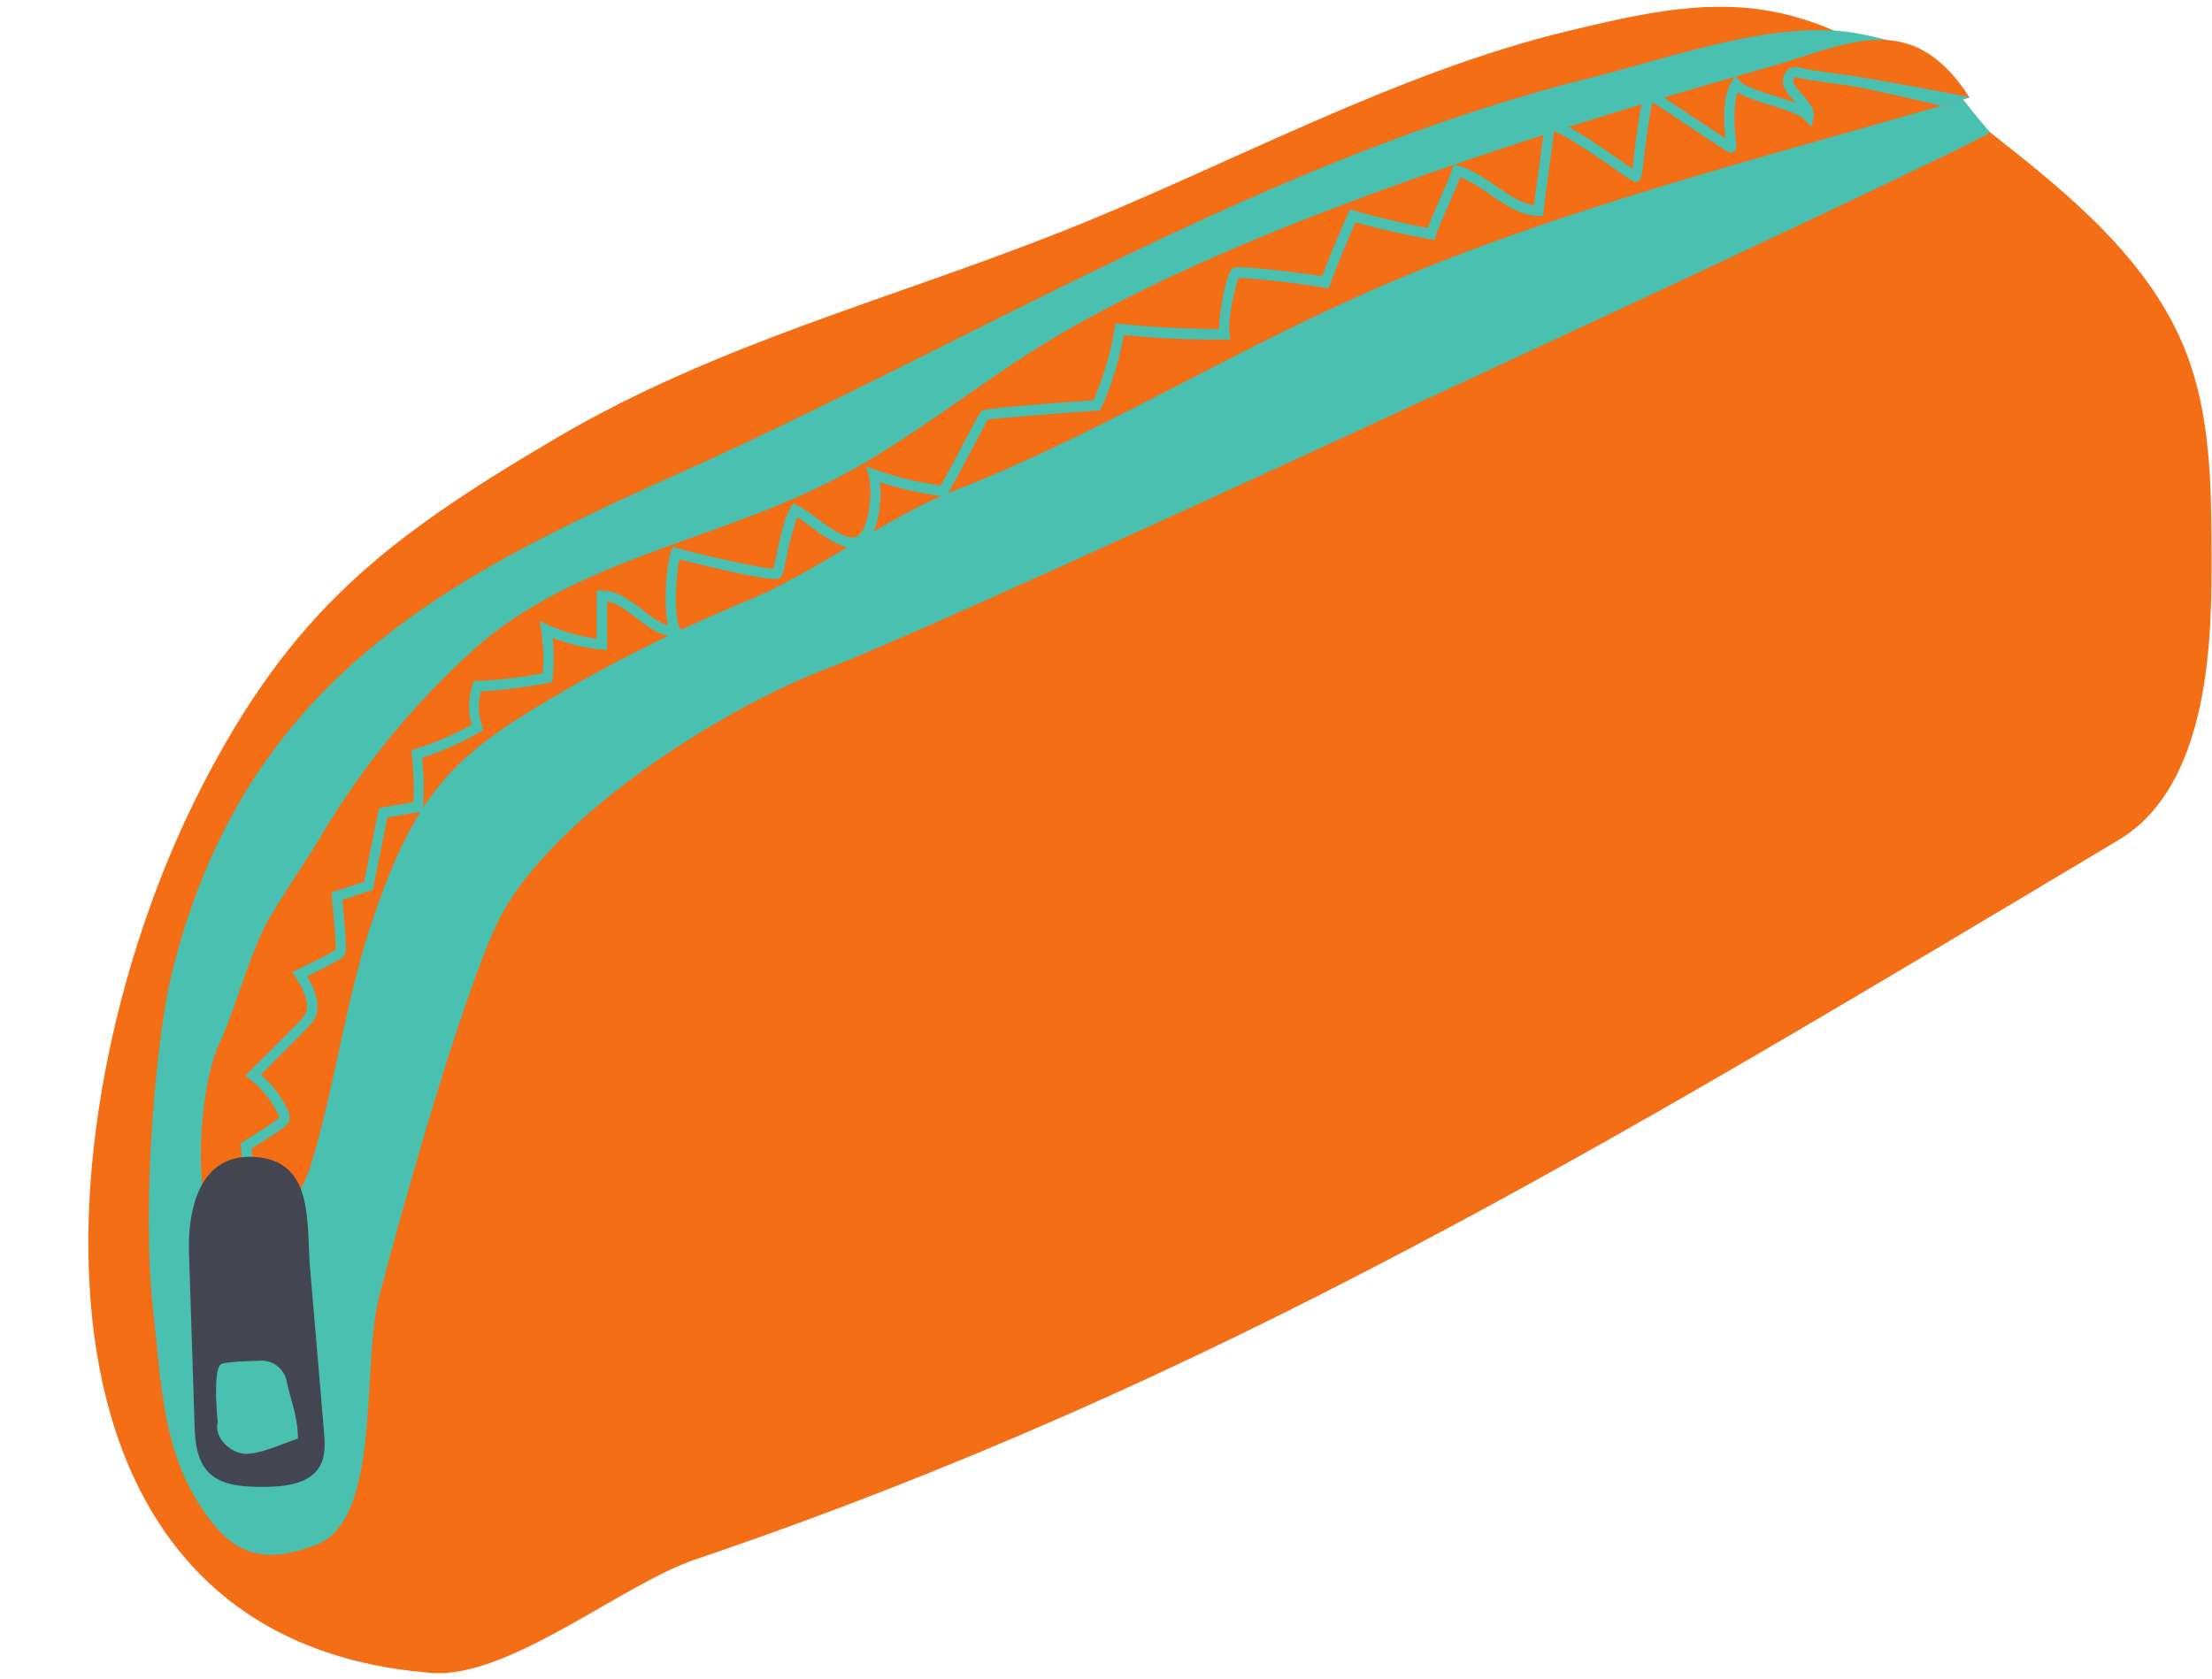
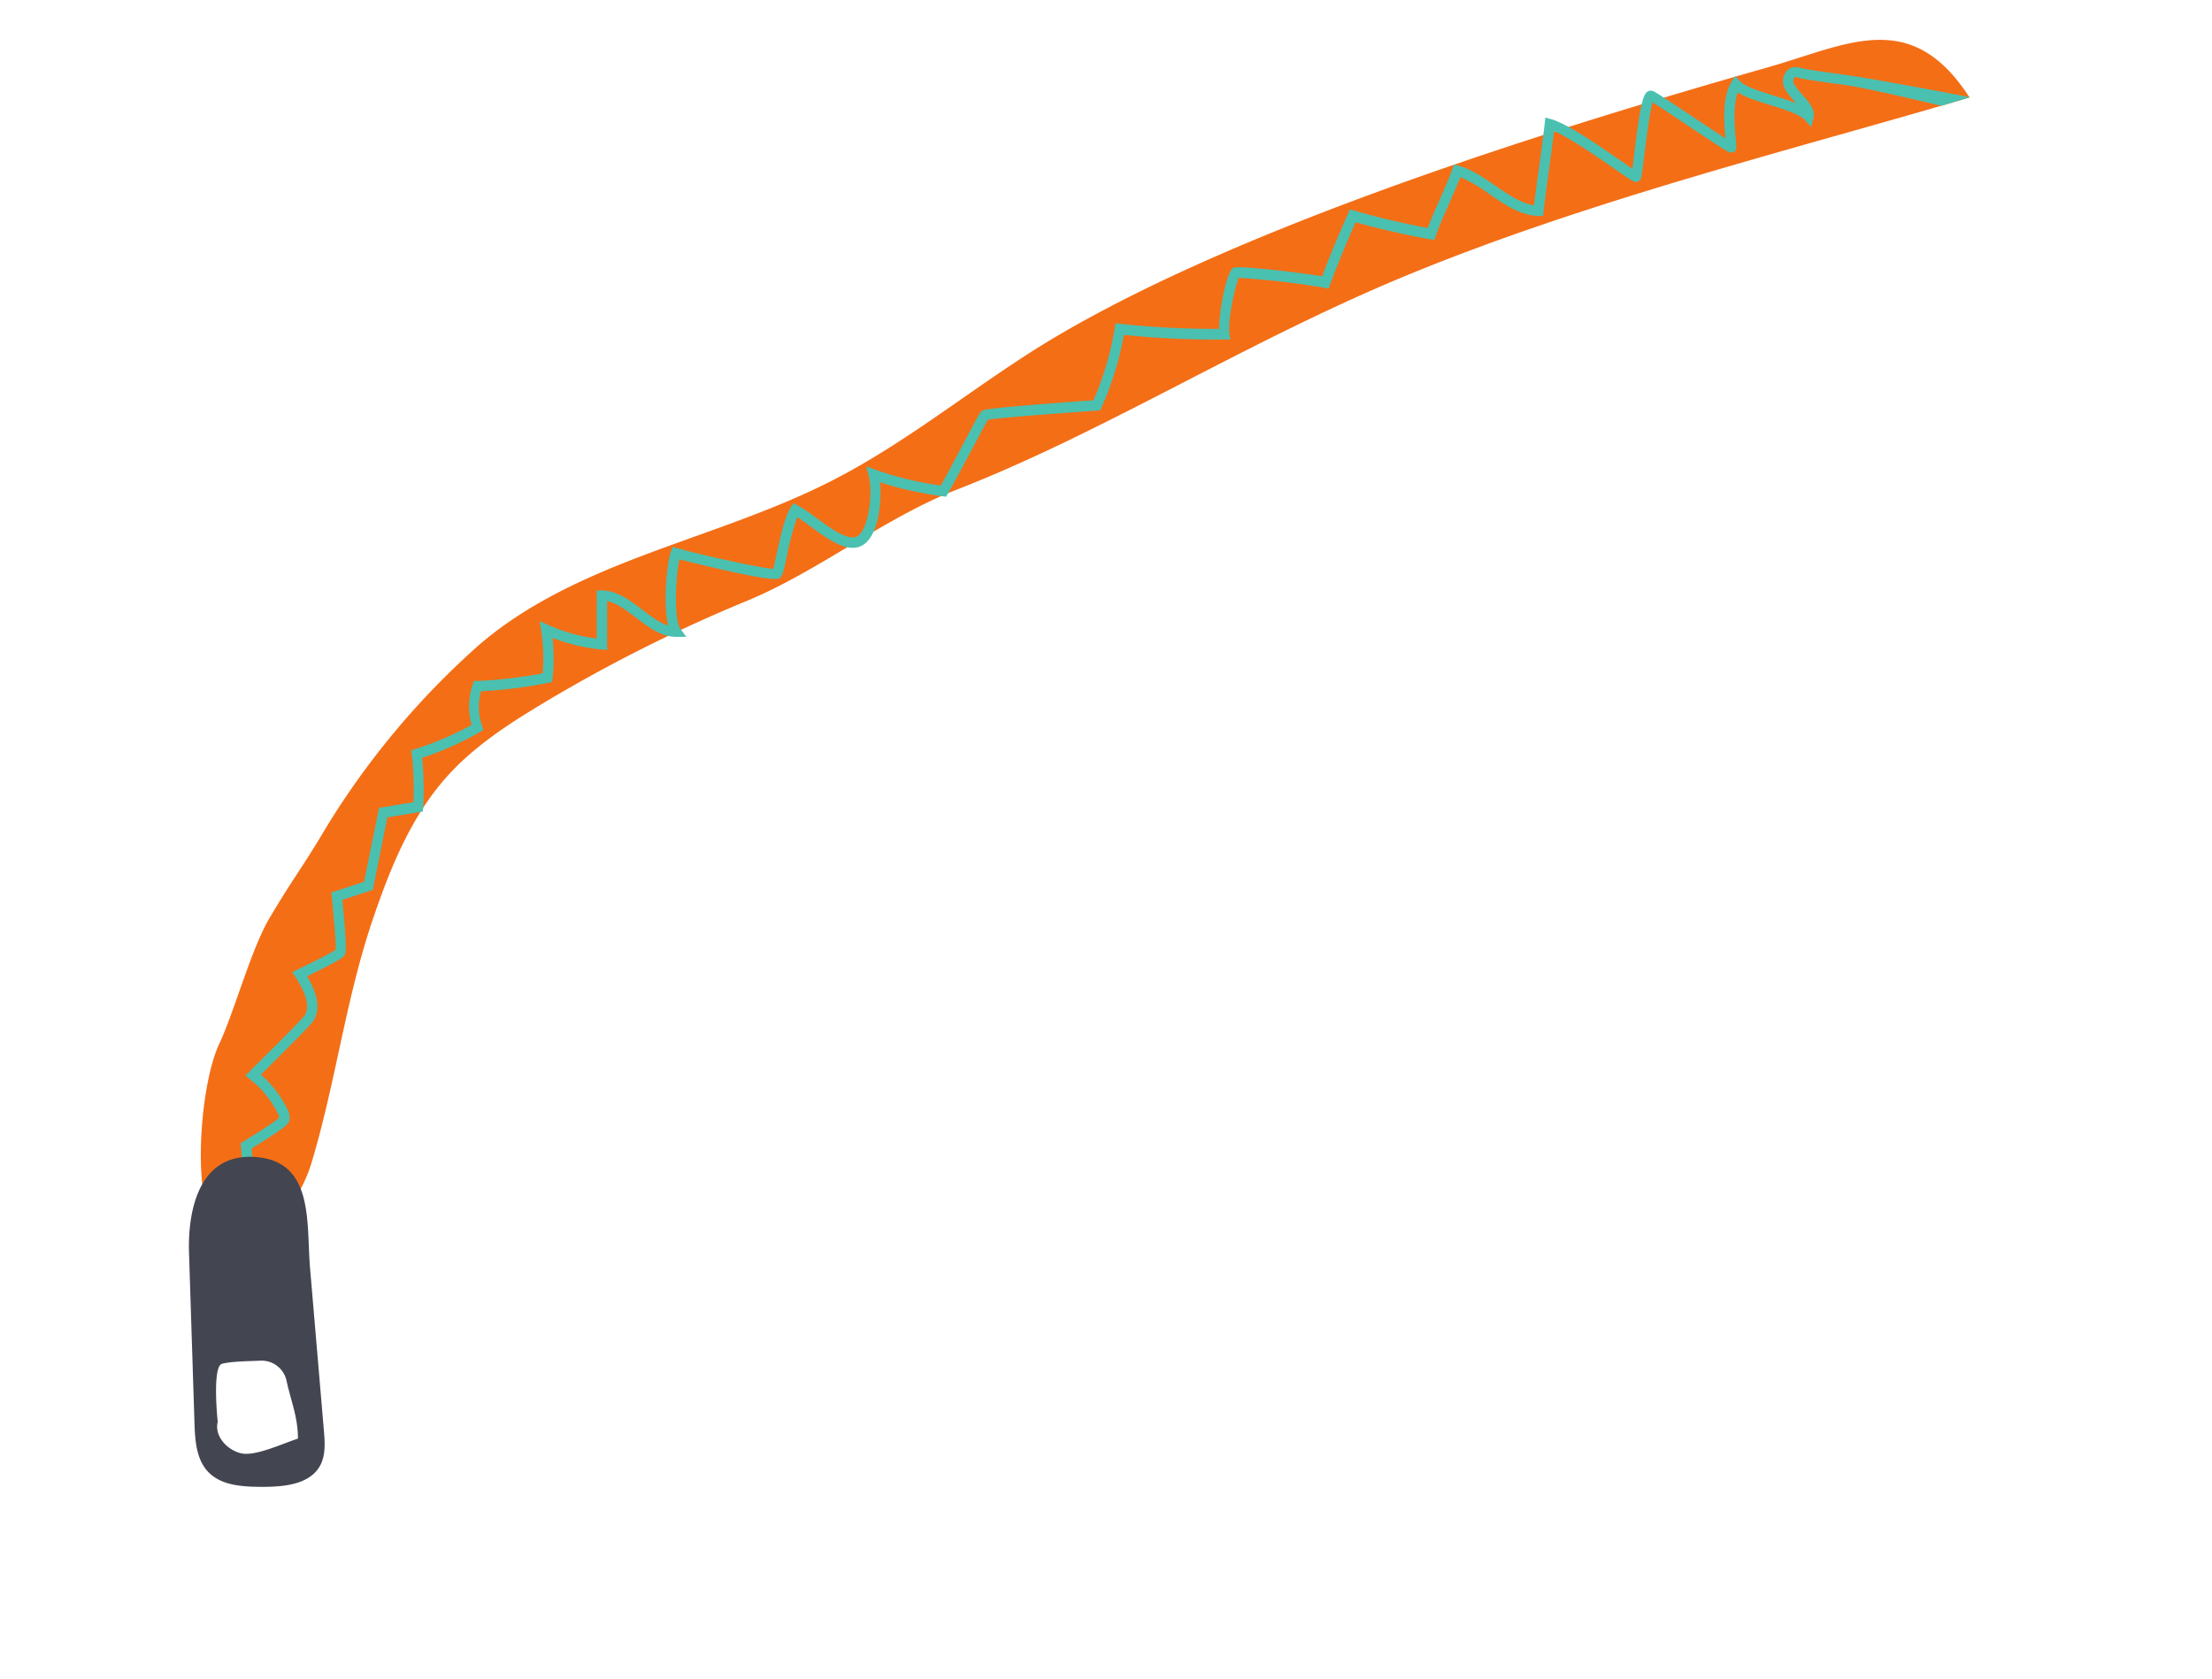
<svg xmlns="http://www.w3.org/2000/svg" fill="#000000" height="395.4" preserveAspectRatio="xMidYMid meet" version="1" viewBox="-20.8 -1.6 520.9 395.4" width="520.9" zoomAndPan="magnify">
  <g data-name="Layer 2">
    <g data-name="Layer 1">
      <g id="change1_1">
-         <path d="M26.45,184.23c21.3-41.7,43.31-58.86,83.67-82.61,37.94-22.33,78.28-32.49,119.2-48.72C268.64,37.31,307.86,15.4,349,5.57,363.89,2,379.22-1.57,394.34.72c20.26,3.07,37.37,16.17,53.48,28.83,18.49,14.52,37.8,30.12,46.26,52.06,5.73,14.89,5.86,31.26,5.91,47.21.07,18.75,0,54.35-21.89,67.43-121.64,72.69-213,128-335.27,169.5-17.11,5.81-43.91,28.08-61.93,26.69C-20.8,384.59-11.24,258,26.45,184.23Z" fill="#f46e16" />
-       </g>
+         </g>
      <g id="change2_1">
-         <path d="M19.64,227.72c-3.59,14.5-7.25,54-4.37,79.43,1.69,15,2.07,30.68,9.7,43.66s14.64,16.82,28.71,11.44c15.54-5.94,10.59-42.36,14.81-58.46,5-19.21,18.34-67,27.36-87C107,192,148.69,165.41,174.1,155.83,205.69,143.93,448.83,30.7,447.82,29.55c-13.37-15.32-11.91-19.66-31-23.25s-44.16,5.7-63,10.41c-76.12,19-143.93,61.45-215.53,93.55C84,134.62,36.67,158.89,19.64,227.72Z" fill="#4ac0b0" />
-       </g>
+         </g>
      <g id="change1_2">
        <path d="M67,214.91c4.1-12.06,9-24.2,17.51-33.67,6.21-6.89,14.06-12.07,22-16.85a359.51,359.51,0,0,1,48.57-24.46c16.59-6.84,32.6-19.66,49.32-26.16,35-13.62,68.4-35,106.33-50.62C354,45.34,402,33.48,443,21.36,429.25,0,414.22,8.93,395.62,14.23c-51,14.52-130.27,39-174.78,67.82-15.33,9.91-29.68,21.42-46,29.7-27.23,13.87-59.52,18.59-82.73,38.47A189.18,189.18,0,0,0,56,193.31c-6.1,10.28-7.25,11.08-13.35,21.36-4.31,7.27-8.25,22-11.84,29.64-4.05,8.62-5.85,30-2.75,39,5.41,15.71,20.19,3.14,24.45-10.87C58.24,253.54,60.58,233.78,67,214.91Z" fill="#f46e16" />
      </g>
      <g id="change2_2">
        <path d="M36.88,280.19l-1-12.54.63-.38c6.45-3.95,8.05-5.23,8.44-5.6a2.77,2.77,0,0,0-.36-1.06,23.08,23.08,0,0,0-6.54-8L37,251.73l1-1c8.18-8.08,12.57-12.53,13-13.25,1.43-2.63-.45-6.19-2.25-9L48,227.37l1.23-.59c6.63-3.18,8.45-4.29,9-4.66.07-.73,0-3.33-.9-12.51l-.1-1,7.7-2.52,3.54-17.41,8.09-1.34a70.14,70.14,0,0,0-.39-11.23l-.12-1,1-.3a72.87,72.87,0,0,0,13.22-5.68,15.68,15.68,0,0,1,.28-9.58l.27-.76.81,0A109.12,109.12,0,0,0,107,157a43.41,43.41,0,0,0-.37-10.12l-.33-2.19,2,.91a40.76,40.76,0,0,0,11.41,3.21l0-11.33,1.19,0c3.55,0,6.57,2.26,9.5,4.49,2.1,1.61,4.1,3.14,6.15,3.74-1.22-5-.34-14.92.69-17.51l.41-1,1.05.31c5.35,1.56,19.43,4.64,22.58,4.89.22-.78.55-2.29.82-3.55.84-3.9,1.88-8.76,3.35-11l.59-.9,1,.49a36.94,36.94,0,0,1,4.36,2.91c3,2.23,7.18,5.29,9.37,4.51,2.9-1,4.07-10.13,3-14.39l-.58-2.19,2.14.75a79.26,79.26,0,0,0,15.41,3.73c1.51-2.65,3.56-6.52,5.38-10,3.72-7,3.91-7.28,4.3-7.57s1-.71,26.28-2.51a71,71,0,0,0,5-17l.18-1.13,1.13.12a205.66,205.66,0,0,0,23.28,1.19c0-4.53,1.83-13.6,3.33-14.38,1.13-.6,15.4,1.07,20.94,2,1.86-5,3.92-9.93,6.11-14.77l.43-1,1,.29c5.67,1.64,11.49,3,17.3,4.1.82-2.14,1.81-4.4,2.78-6.58,1.09-2.48,2.22-5,3.06-7.38l.38-1,1.08.3c3.06.86,5.89,2.81,8.63,4.69,3.08,2.12,6,4.14,9.12,4.61.28-2.38.74-5.74,1.2-9.09.53-3.91,1.06-7.82,1.31-10.15l.16-1.41,1.37.38c3.84,1.09,11.45,6.36,16.48,9.85.94.65,1.9,1.32,2.64,1.81.12-.91.27-2.13.4-3.26,1.59-13,2.2-15.36,4.17-15.08.47.05.57.06,9.65,6.12,2.66,1.77,5.77,3.84,7.68,5.07-.32-3.49-.78-9.84,1.48-13.35l.85-1.32,1.06,1.16c1.22,1.34,4.83,2.46,8,3.45,1.88.59,3.7,1.15,5.27,1.8l-.35-.4c-1.55-1.72-3.14-3.5-2.67-5.45a3.51,3.51,0,0,1,1.36-2.28,3.48,3.48,0,0,1,2.83-.17c1.57.41,6.28,1.05,10.84,1.67,4.85.65,27.19,4.79,28.91,5.24l-6.74,2c-1.57-.42-17.93-4.27-22.49-4.89-4.84-.65-9.42-1.27-11.13-1.72-.69-.18-.88-.16-.93-.13s-.15.18-.31.82,1.15,2.19,2.12,3.27c1.54,1.72,3.13,3.5,2.66,5.44l-.53,2.21-1.53-1.68c-1.22-1.34-4.84-2.47-8-3.46-3-.93-5.89-1.82-7.79-3.05-1.2,3.31-.69,8.7-.45,11.17.17,1.83.27,2.83-.95,3-.65.12-.68.11-10.52-6.45-3-2-6.51-4.34-8.11-5.34-.74,2.31-1.56,9.12-2,12.59-.68,5.62-.68,5.62-1.44,6s-.86.29-5.37-2.83c-4.07-2.83-10.57-7.34-14.41-9-.28,2.34-.72,5.51-1.15,8.68-.54,3.93-1.07,7.86-1.32,10.2l-.12,1.1-1.11,0c-4.23-.11-7.93-2.66-11.52-5.13a33.55,33.55,0,0,0-6.86-4c-.81,2.09-1.78,4.29-2.72,6.42-1.09,2.49-2.22,5-3.07,7.39l-.34,1-1-.18c-5.89-1.06-11.78-2.42-17.53-4-2.15,4.8-4.16,9.71-6,14.62l-.35,1-1-.2a190.8,190.8,0,0,0-20.2-2.34c-.77,2-2.63,9.6-2.15,13.17l.18,1.35-1.36,0a208.15,208.15,0,0,1-23.69-1.08,73.33,73.33,0,0,1-5.28,17.12l-.3.66-.72.05c-15.24,1.08-23.88,1.81-25.72,2.16-.56.93-2.18,4-3.62,6.7-2,3.77-4.27,8-5.83,10.73l-.4.69-.79-.1a82.22,82.22,0,0,1-14.78-3.3c.53,5.07-.48,13.67-4.85,15.19-3.39,1.18-7.74-2-11.59-4.84-1.07-.79-2.1-1.55-3-2.12a58,58,0,0,0-2.48,9.16c-.84,3.95-1.05,4.8-1.77,5.24-1.65,1-18.86-3.29-23.5-4.47-1,4.1-1.33,14.29.2,16.37l1.38,1.88-2.33,0h-.12c-3.48,0-6.48-2.29-9.37-4.5-2.33-1.77-4.54-3.46-6.81-3.9l0,11.51-1.32-.13a42.35,42.35,0,0,1-11.53-2.74,45.9,45.9,0,0,1,0,9.52l-.09.89-.87.17a112.2,112.2,0,0,1-15.9,2,13.38,13.38,0,0,0,.27,8.16l.34.95-.88.5a74.48,74.48,0,0,1-13.59,6.07,72.86,72.86,0,0,1,.24,11.63l-.06,1-8.36,1.39L67,208l-7.18,2.35c1.19,11.89.83,12.51.53,13s-.61,1-8.83,5c1.88,3.17,3.43,7,1.61,10.33-.35.63-2.59,3-12.5,12.84a25.71,25.71,0,0,1,6.18,8,4.12,4.12,0,0,1,.5,2.91c-.16.58-.34,1.24-8.86,6.48L39.28,280Z" fill="#4ac0b0" />
      </g>
      <g id="change3_1">
        <path d="M55.47,335.35q-1.62-19.08-3.25-38.17c-.89-10.43.94-24.54-11.84-26.15-13.93-1.77-17,11.74-16.67,22.43L25,333.59c.13,4.08.42,8.55,3.23,11.5,3.09,3.24,8.09,3.49,12.58,3.52,5.14,0,11.28-.48,13.77-5C55.91,341.16,55.71,338.16,55.47,335.35ZM36,340.71c-3.34-.77-6.36-4.07-5.53-7.4,0,0-1.37-13,1-13.68,2.11-.57,5.74-.6,9.06-.74a6,6,0,0,1,6.15,4.73c.95,4.51,2.69,8.49,2.68,13.63C46.1,338.27,39.34,341.49,36,340.71Z" fill="#434550" />
      </g>
    </g>
  </g>
</svg>